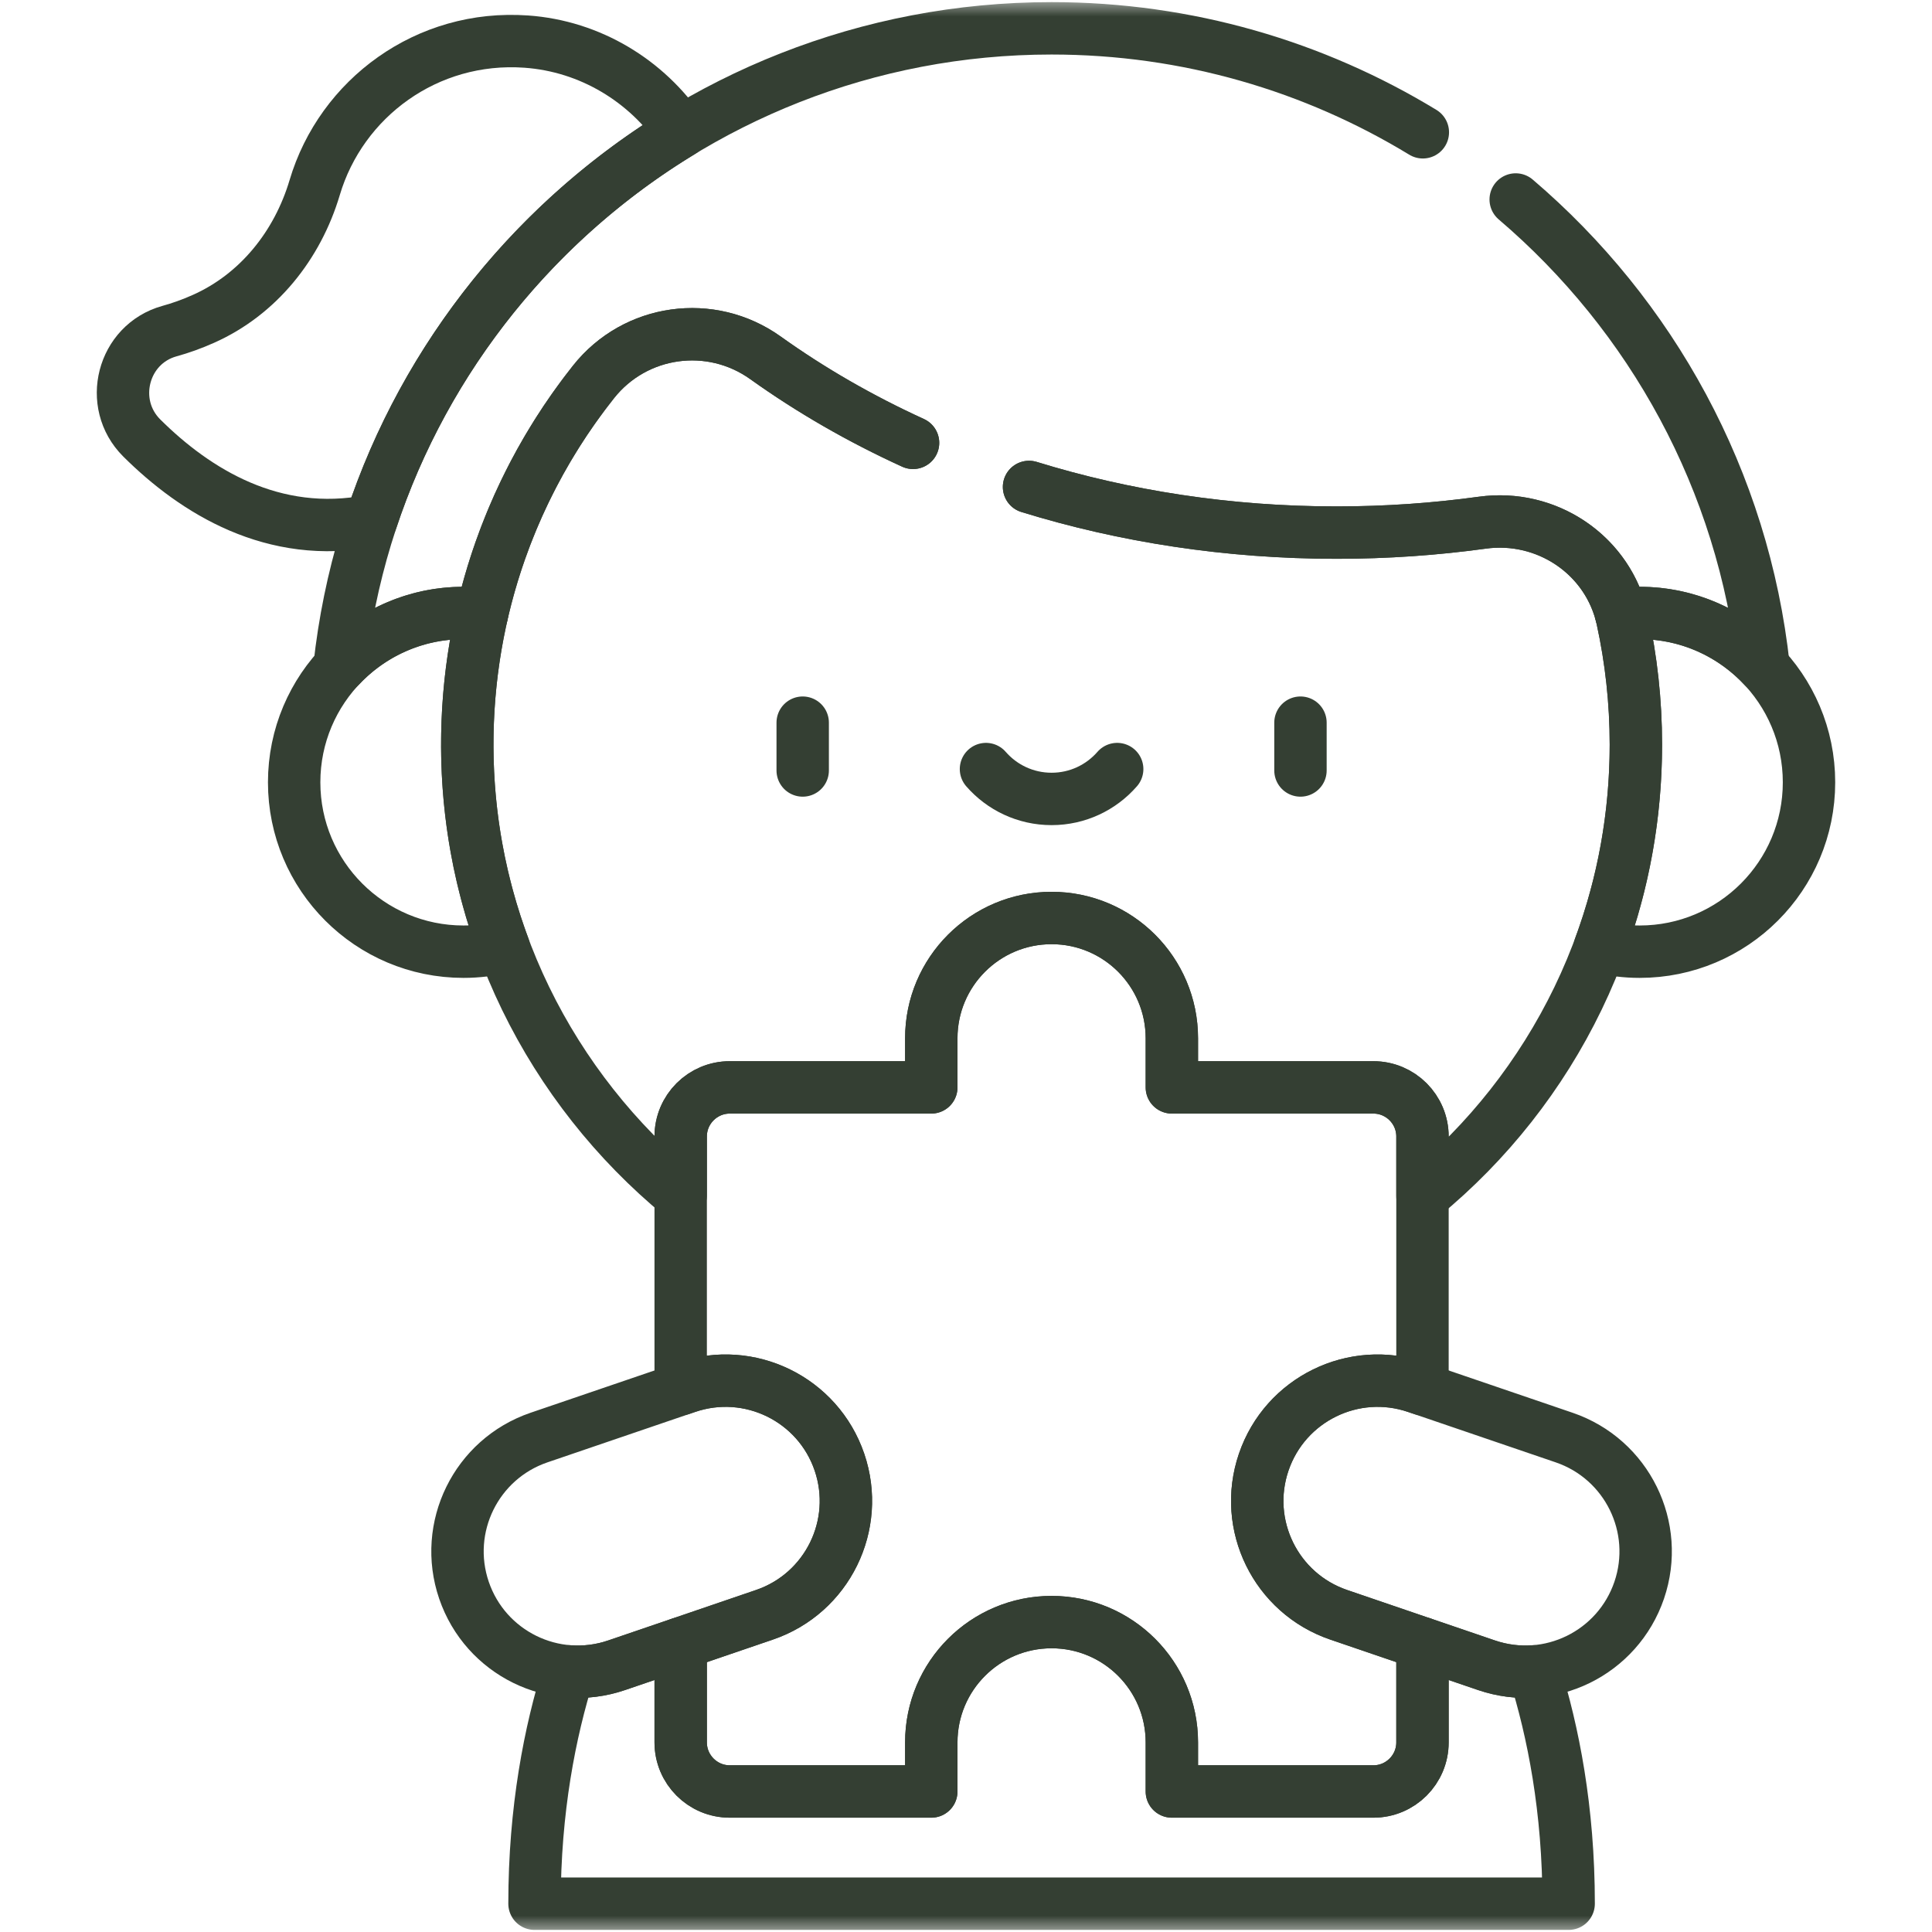
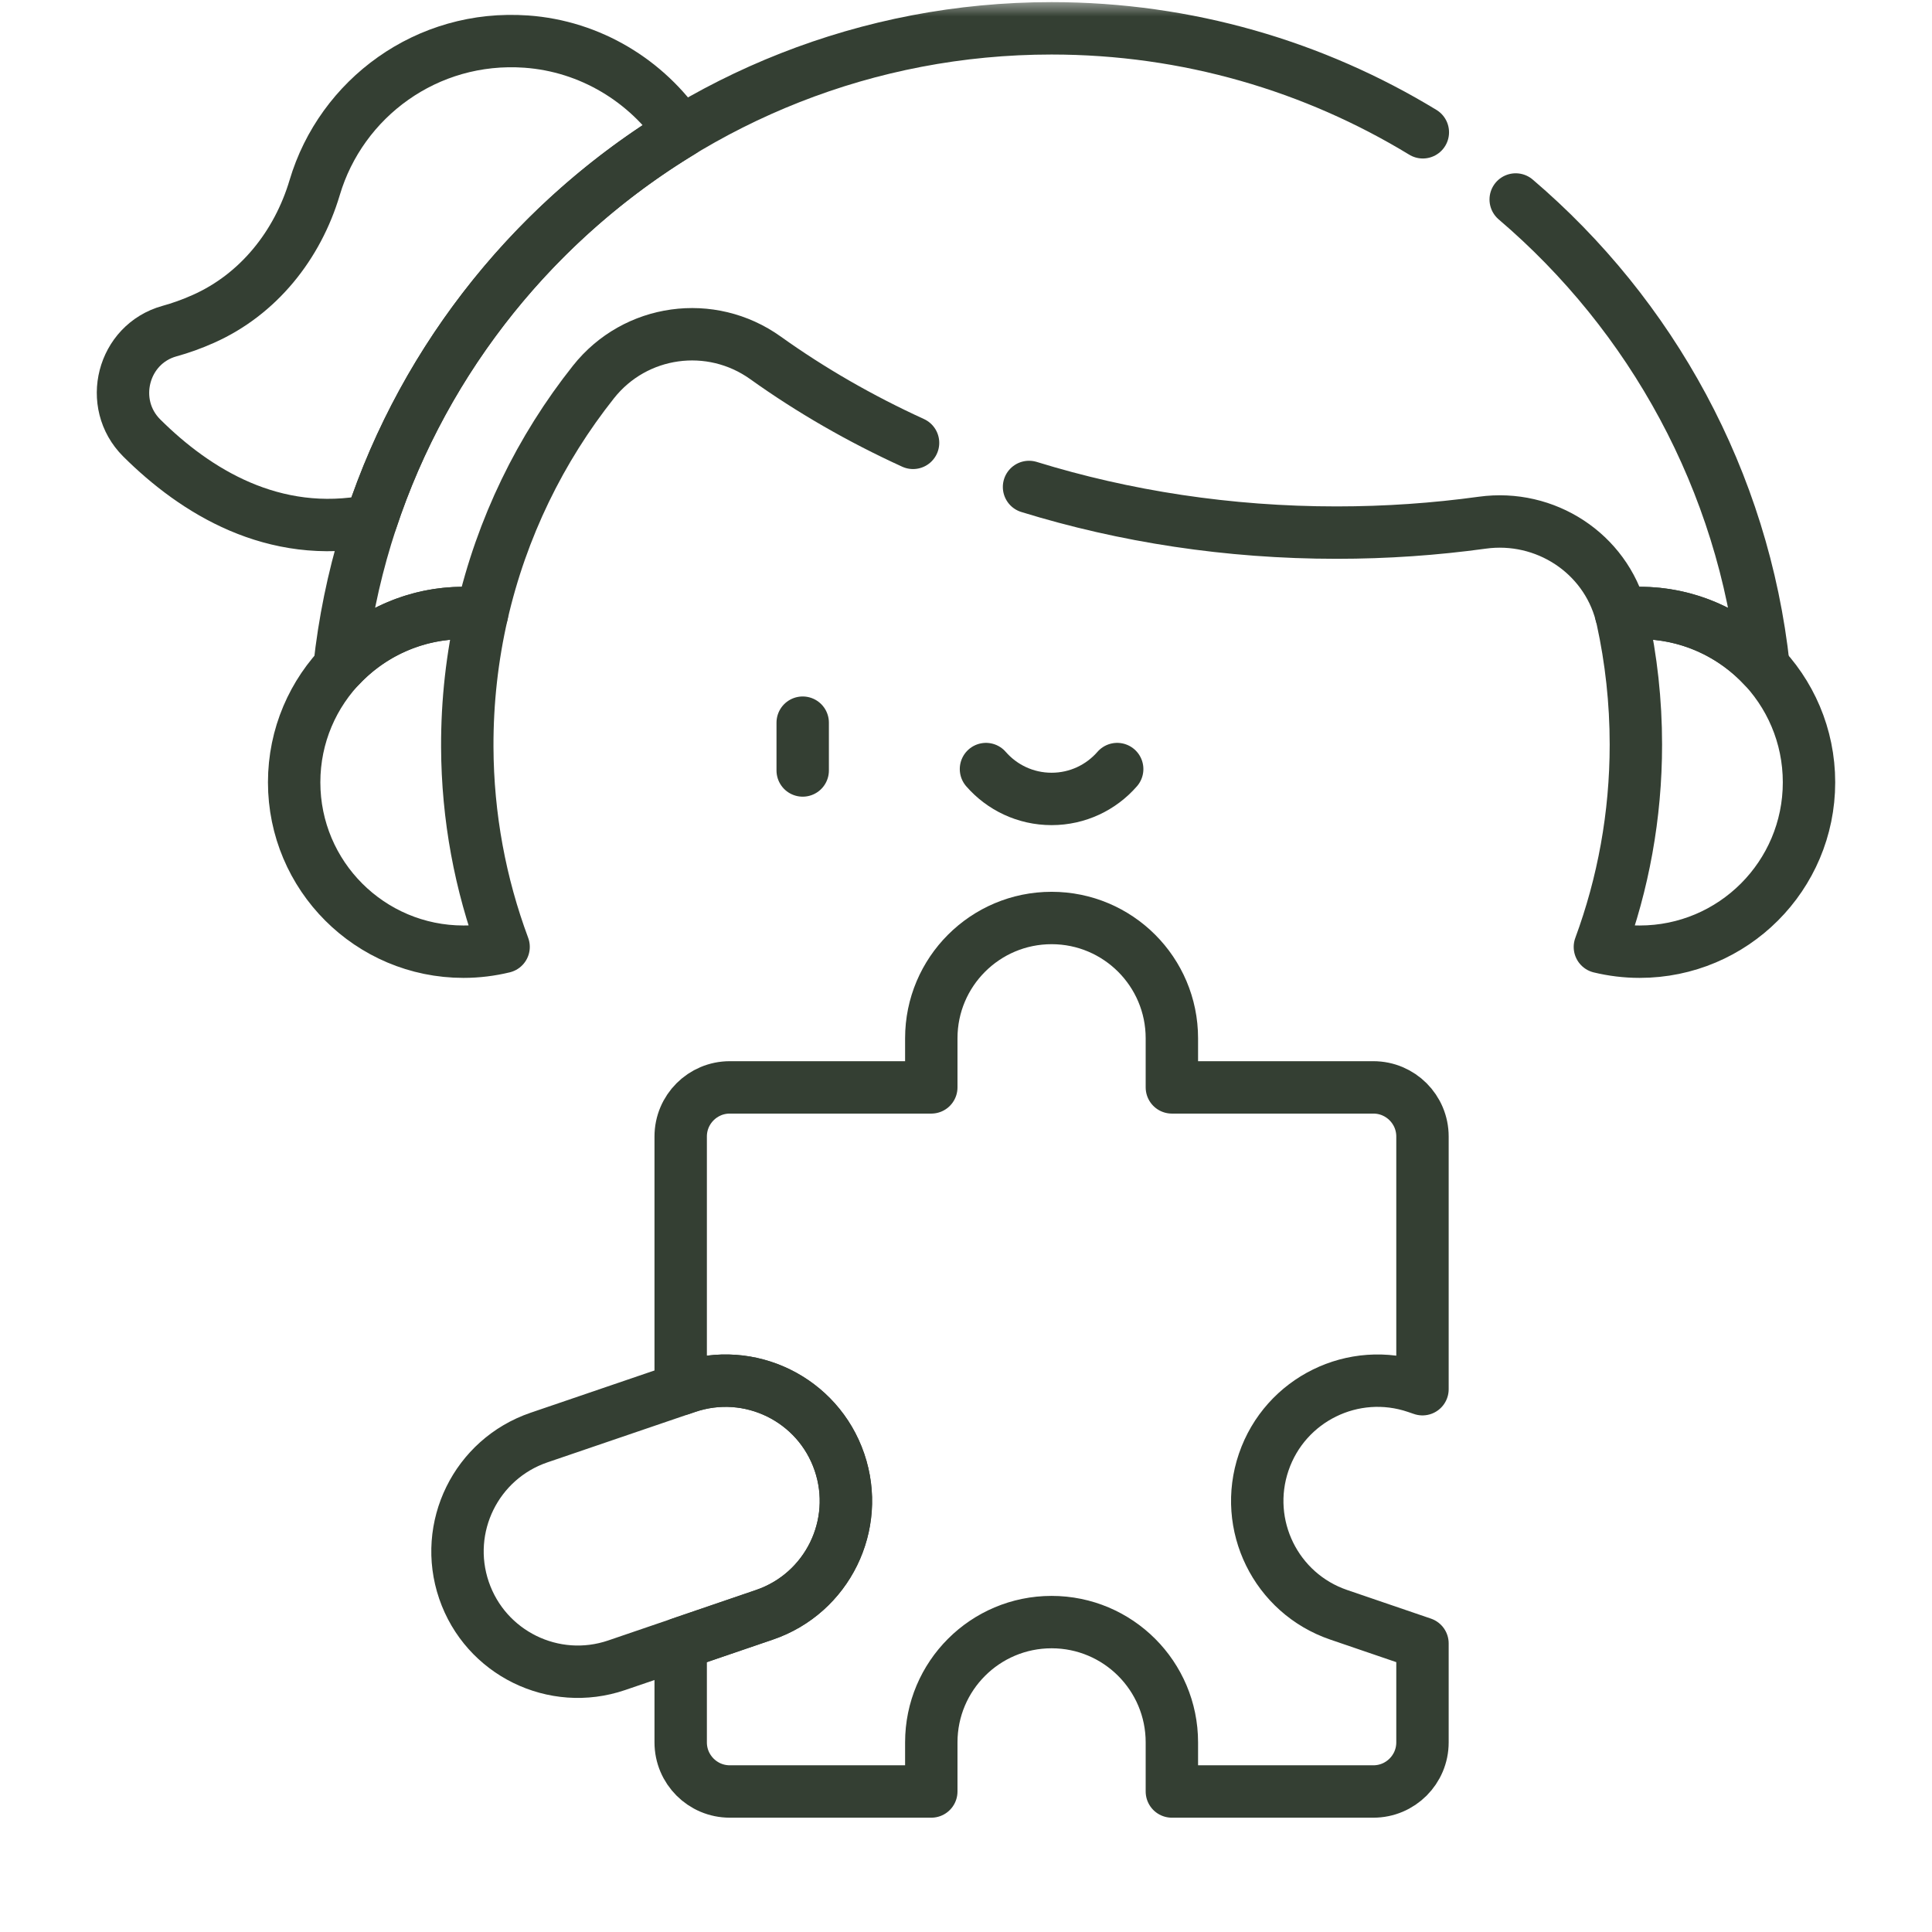
<svg xmlns="http://www.w3.org/2000/svg" width="59" height="59" viewBox="0 0 59 59" fill="none">
  <path d="M24.513 22.069V23.529" stroke="#343F33" stroke-width="1.6" stroke-miterlimit="10" stroke-linecap="round" stroke-linejoin="round" />
-   <path d="M39.714 22.069V23.529" stroke="#343F33" stroke-width="1.6" stroke-miterlimit="10" stroke-linecap="round" stroke-linejoin="round" />
  <mask id="mask0_47_48" style="mask-type:luminance" maskUnits="userSpaceOnUse" x="0" y="0" width="59" height="59">
    <path d="M58.2 58.2V0.8H0.8V58.2H58.2Z" fill="white" stroke="white" stroke-width="1.6" />
  </mask>
  <g mask="url(#mask0_47_48)">
    <path d="M30.11 23.486C30.597 24.045 31.314 24.398 32.114 24.398C32.913 24.398 33.63 24.045 34.117 23.486" stroke="#343F33" stroke-width="1.6" stroke-miterlimit="10" stroke-linecap="round" stroke-linejoin="round" />
    <path d="M20.801 4.024C19.753 2.474 18.032 1.41 16.07 1.27C13.037 1.054 10.42 3.001 9.61 5.728C9.086 7.489 7.89 8.991 6.211 9.738C5.85 9.899 5.505 10.021 5.177 10.111C3.742 10.508 3.275 12.326 4.33 13.376C5.963 14.999 8.348 16.488 11.333 15.904C12.98 10.91 16.38 6.707 20.801 4.024Z" stroke="#343F33" stroke-width="1.6" stroke-miterlimit="10" stroke-linecap="round" stroke-linejoin="round" />
    <path d="M43.451 4.04C40.142 2.026 36.261 0.865 32.113 0.865C20.852 0.865 11.552 9.419 10.367 20.371C11.312 19.355 12.659 18.719 14.155 18.719C14.345 18.719 14.534 18.73 14.719 18.75C15.32 16.119 16.502 13.708 18.125 11.663C19.401 10.054 21.708 9.734 23.378 10.929C24.758 11.916 26.268 12.786 27.883 13.524" stroke="#343F33" stroke-width="1.6" stroke-miterlimit="10" stroke-linecap="round" stroke-linejoin="round" />
    <path d="M31.425 14.871C34.343 15.771 37.509 16.265 40.819 16.265C42.335 16.265 43.821 16.161 45.267 15.962C47.189 15.697 49.018 16.89 49.506 18.75C49.692 18.73 49.881 18.719 50.072 18.719C51.568 18.719 52.915 19.355 53.859 20.371C53.243 14.673 50.43 9.625 46.287 6.092" stroke="#343F33" stroke-width="1.6" stroke-miterlimit="10" stroke-linecap="round" stroke-linejoin="round" />
    <path d="M14.27 22.81C14.265 21.413 14.421 20.055 14.719 18.75C14.534 18.73 14.345 18.719 14.155 18.719C11.298 18.719 8.983 21.034 8.983 23.891C8.983 26.747 11.298 29.063 14.155 29.063C14.577 29.063 14.986 29.011 15.379 28.916C14.67 27.01 14.278 24.953 14.27 22.81Z" stroke="#343F33" stroke-width="1.6" stroke-miterlimit="10" stroke-linecap="round" stroke-linejoin="round" />
    <path d="M50.072 18.719C49.881 18.719 49.692 18.73 49.506 18.75C49.519 18.8 49.532 18.849 49.543 18.9C49.814 20.137 49.957 21.421 49.957 22.739C49.957 24.911 49.568 26.993 48.858 28.918C49.247 29.012 49.654 29.063 50.072 29.063C52.928 29.063 55.244 26.747 55.244 23.891C55.244 21.034 52.928 18.719 50.072 18.719Z" stroke="#343F33" stroke-width="1.6" stroke-miterlimit="10" stroke-linecap="round" stroke-linejoin="round" />
-     <path d="M27.883 13.524C26.268 12.786 24.758 11.915 23.378 10.928C21.708 9.734 19.401 10.053 18.125 11.662C15.698 14.722 14.254 18.597 14.27 22.81C14.291 28.304 16.829 33.235 20.787 36.501V34.707C20.787 33.879 21.458 33.207 22.287 33.207H28.44V31.707C28.44 29.678 30.085 28.034 32.113 28.034C34.142 28.034 35.786 29.678 35.786 31.707V33.207H41.94C42.769 33.207 43.44 33.879 43.44 34.707V36.526C47.419 33.254 49.957 28.293 49.957 22.739C49.957 21.421 49.814 20.137 49.543 18.9C49.116 16.954 47.24 15.69 45.267 15.962C43.821 16.161 42.335 16.265 40.819 16.265C37.509 16.265 34.343 15.771 31.425 14.87" stroke="#343F33" stroke-width="1.6" stroke-miterlimit="10" stroke-linecap="round" stroke-linejoin="round" />
-     <path d="M45.395 50.853L43.44 50.186V53.209C43.44 54.037 42.769 54.709 41.94 54.709H35.786V53.209C35.786 51.18 34.142 49.536 32.113 49.536C30.085 49.536 28.44 51.18 28.44 53.209V54.709H22.287C21.458 54.709 20.787 54.037 20.787 53.209V50.186L18.832 50.853C18.347 51.019 17.852 51.077 17.372 51.041C16.795 52.875 16.323 55.253 16.323 58.136H47.904C47.904 55.253 47.432 52.875 46.855 51.041C46.375 51.077 45.88 51.019 45.395 50.853Z" stroke="#343F33" stroke-width="1.6" stroke-miterlimit="10" stroke-linecap="round" stroke-linejoin="round" />
    <path d="M25.635 44.651C24.98 42.731 22.892 41.706 20.972 42.361L16.459 43.901C14.539 44.557 13.514 46.644 14.169 48.564C14.825 50.484 16.912 51.509 18.832 50.854L23.345 49.313C25.265 48.658 26.29 46.57 25.635 44.651Z" stroke="#343F33" stroke-width="1.6" stroke-miterlimit="10" stroke-linecap="round" stroke-linejoin="round" />
    <path d="M40.882 49.313C38.962 48.658 37.937 46.57 38.592 44.65C39.247 42.731 41.335 41.706 43.255 42.361L43.44 42.424V34.707C43.44 33.879 42.769 33.207 41.94 33.207H35.787V31.707C35.787 29.679 34.142 28.034 32.114 28.034C30.085 28.034 28.44 29.679 28.44 31.707V33.207H22.287C21.458 33.207 20.787 33.879 20.787 34.707V42.424L20.972 42.361C22.892 41.706 24.98 42.731 25.635 44.65C26.29 46.57 25.265 48.658 23.345 49.313L20.787 50.187V53.209C20.787 54.037 21.458 54.709 22.287 54.709H28.44V53.209C28.44 51.18 30.085 49.536 32.114 49.536C34.142 49.536 35.787 51.18 35.787 53.209V54.709H41.94C42.769 54.709 43.44 54.037 43.44 53.209V50.187L40.882 49.313Z" stroke="#343F33" stroke-width="1.6" stroke-miterlimit="10" stroke-linecap="round" stroke-linejoin="round" />
-     <path d="M38.592 44.651C39.247 42.731 41.335 41.706 43.255 42.361L47.768 43.901C49.688 44.557 50.713 46.644 50.058 48.564C49.402 50.484 47.315 51.509 45.395 50.854L40.882 49.313C38.962 48.658 37.937 46.57 38.592 44.651Z" stroke="#343F33" stroke-width="1.6" stroke-miterlimit="10" stroke-linecap="round" stroke-linejoin="round" />
  </g>
</svg>